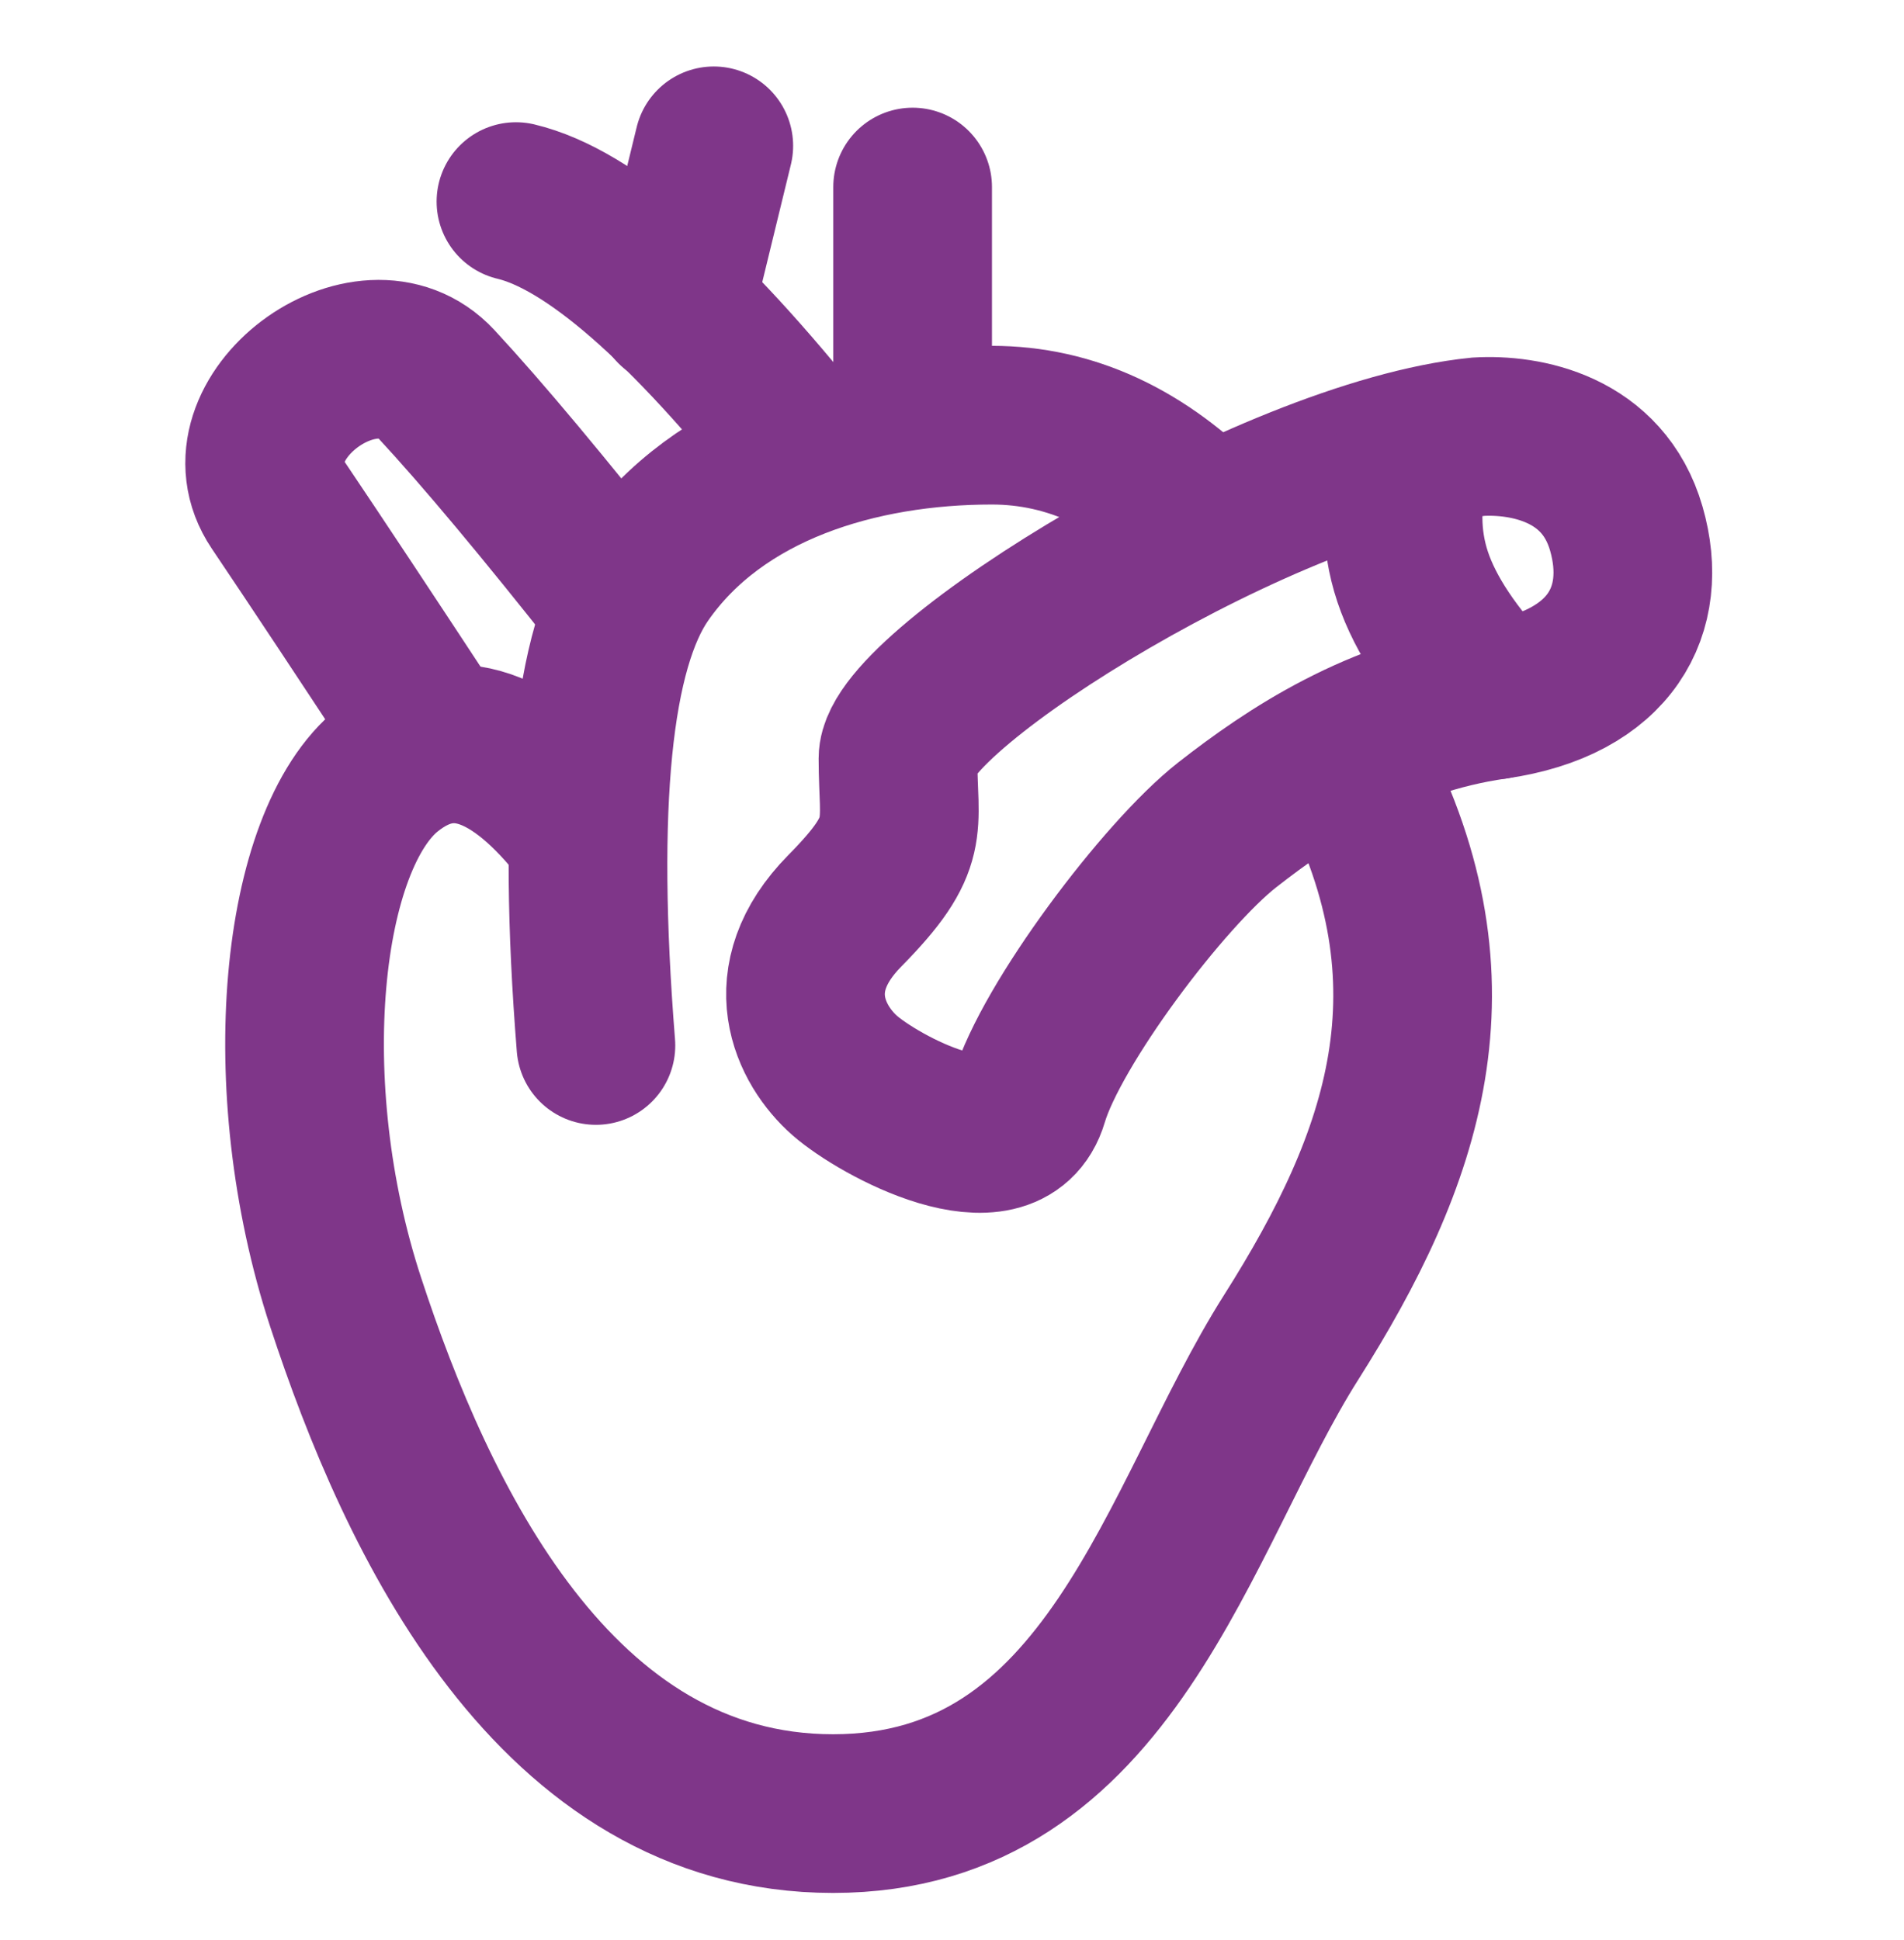
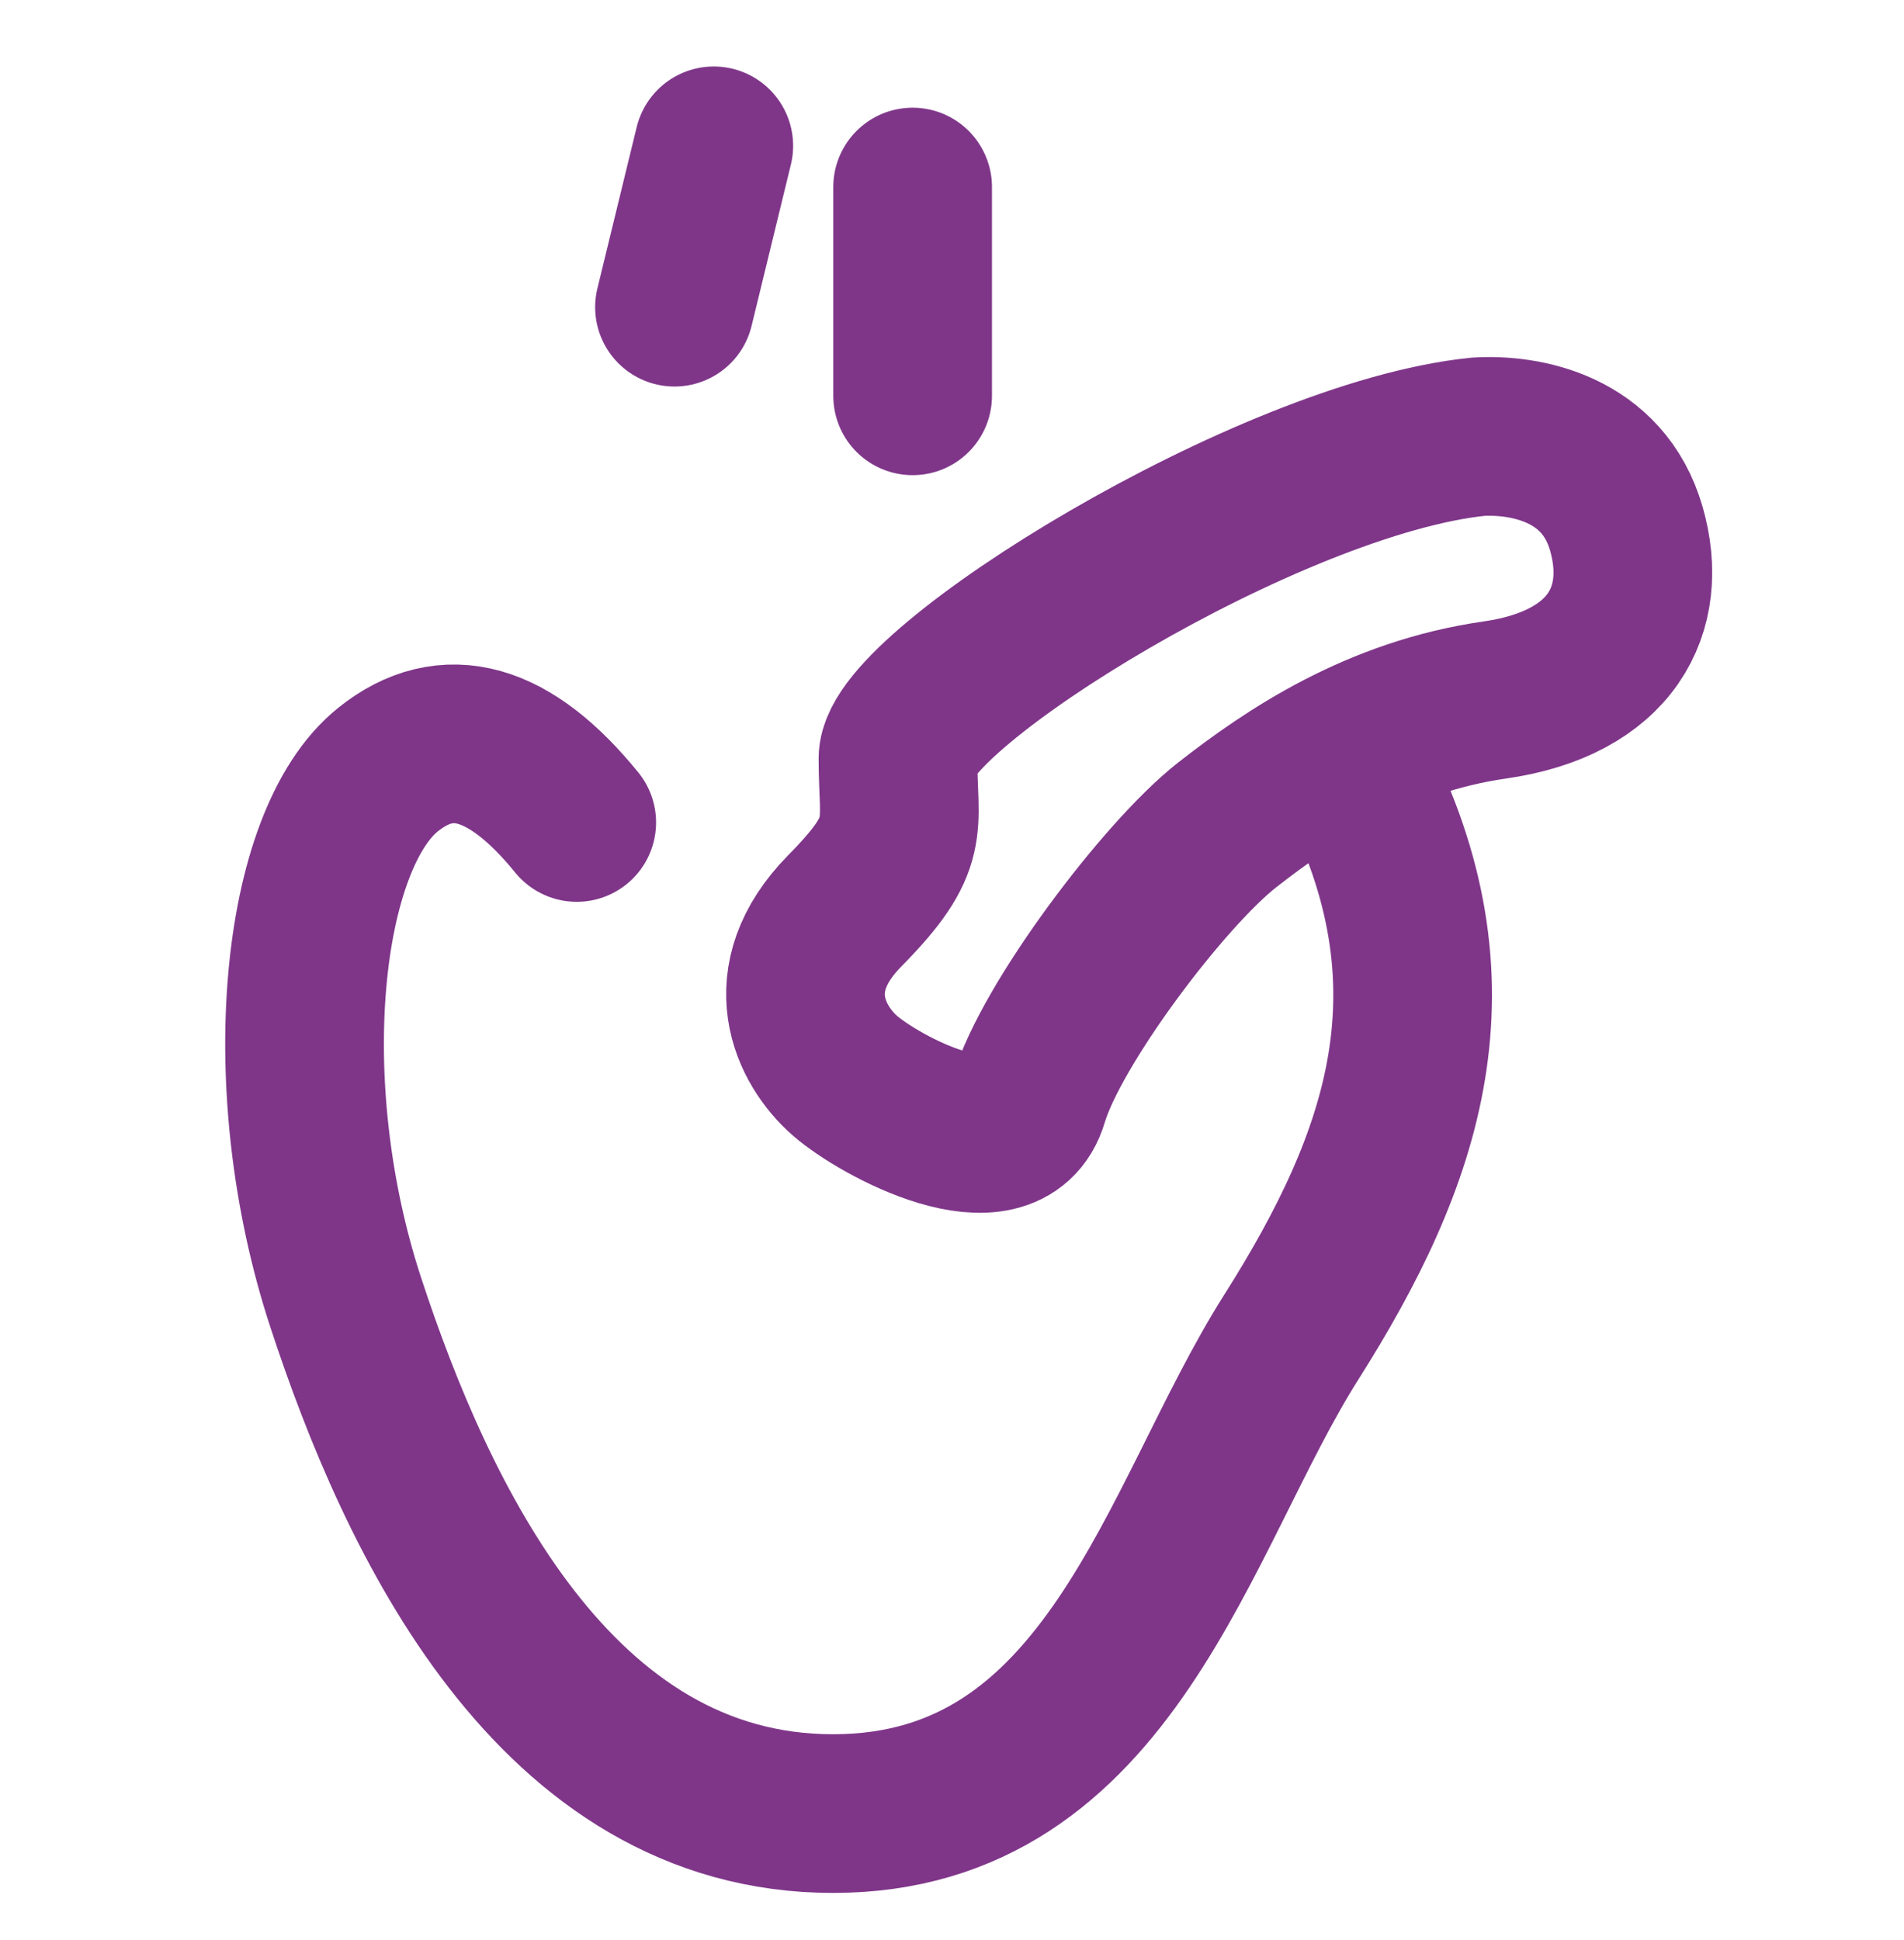
<svg xmlns="http://www.w3.org/2000/svg" width="53" height="54" viewBox="0 0 53 54" fill="none">
  <path d="M16.054 22.892C14.191 20.601 12.441 20.109 10.805 21.417C8.351 23.378 7.646 30.214 9.621 36.242C11.596 42.27 15.436 50.478 23.189 50.478C30.942 50.478 32.776 42.219 35.939 37.226C39.102 32.233 40.775 27.416 37.675 21.417" stroke="#7F3689" stroke-width="4.417" stroke-linecap="round" stroke-linejoin="round" />
-   <path d="M12.146 20.704C10.265 17.84 8.793 15.618 7.729 14.039C6.133 11.67 10.215 8.608 12.146 10.691C13.433 12.079 15.143 14.125 17.276 16.827" stroke="#7F3689" stroke-width="4.417" stroke-linecap="round" />
-   <path d="M16.588 29.099C16.054 22.404 16.489 18.044 17.894 16.02C20.003 12.985 23.92 11.834 27.608 11.834C29.804 11.834 31.81 12.769 33.625 14.639" stroke="#7F3689" stroke-width="4.417" stroke-linecap="round" stroke-linejoin="round" />
  <path d="M45.271 14.715C45.918 16.964 44.862 19.018 41.61 19.483C38.358 19.949 35.92 21.584 34.161 22.959C32.403 24.335 29.259 28.508 28.638 30.604C28.017 32.699 24.468 30.772 23.515 29.936C22.562 29.099 21.626 27.267 23.515 25.352C25.405 23.436 24.996 23.054 24.996 21.111C24.996 19.169 35.334 12.743 41.155 12.155C42.45 12.08 44.624 12.467 45.271 14.715Z" stroke="#7F3689" stroke-width="4.417" />
  <path d="M25.404 5.206V11.017" stroke="#7F3689" stroke-width="4.417" stroke-linecap="round" />
-   <path d="M22.422 12.623C19.09 8.435 16.403 6.098 14.362 5.611" stroke="#7F3689" stroke-width="4.417" stroke-linecap="round" />
  <path d="M18.775 8.55L19.869 4.059" stroke="#7F3689" stroke-width="4.417" stroke-linecap="round" />
-   <path d="M39.322 12.623C38.967 13.842 38.967 14.986 39.322 16.053C39.678 17.12 40.441 18.264 41.61 19.483" stroke="#7F3689" stroke-width="4.417" stroke-linecap="round" />
</svg>